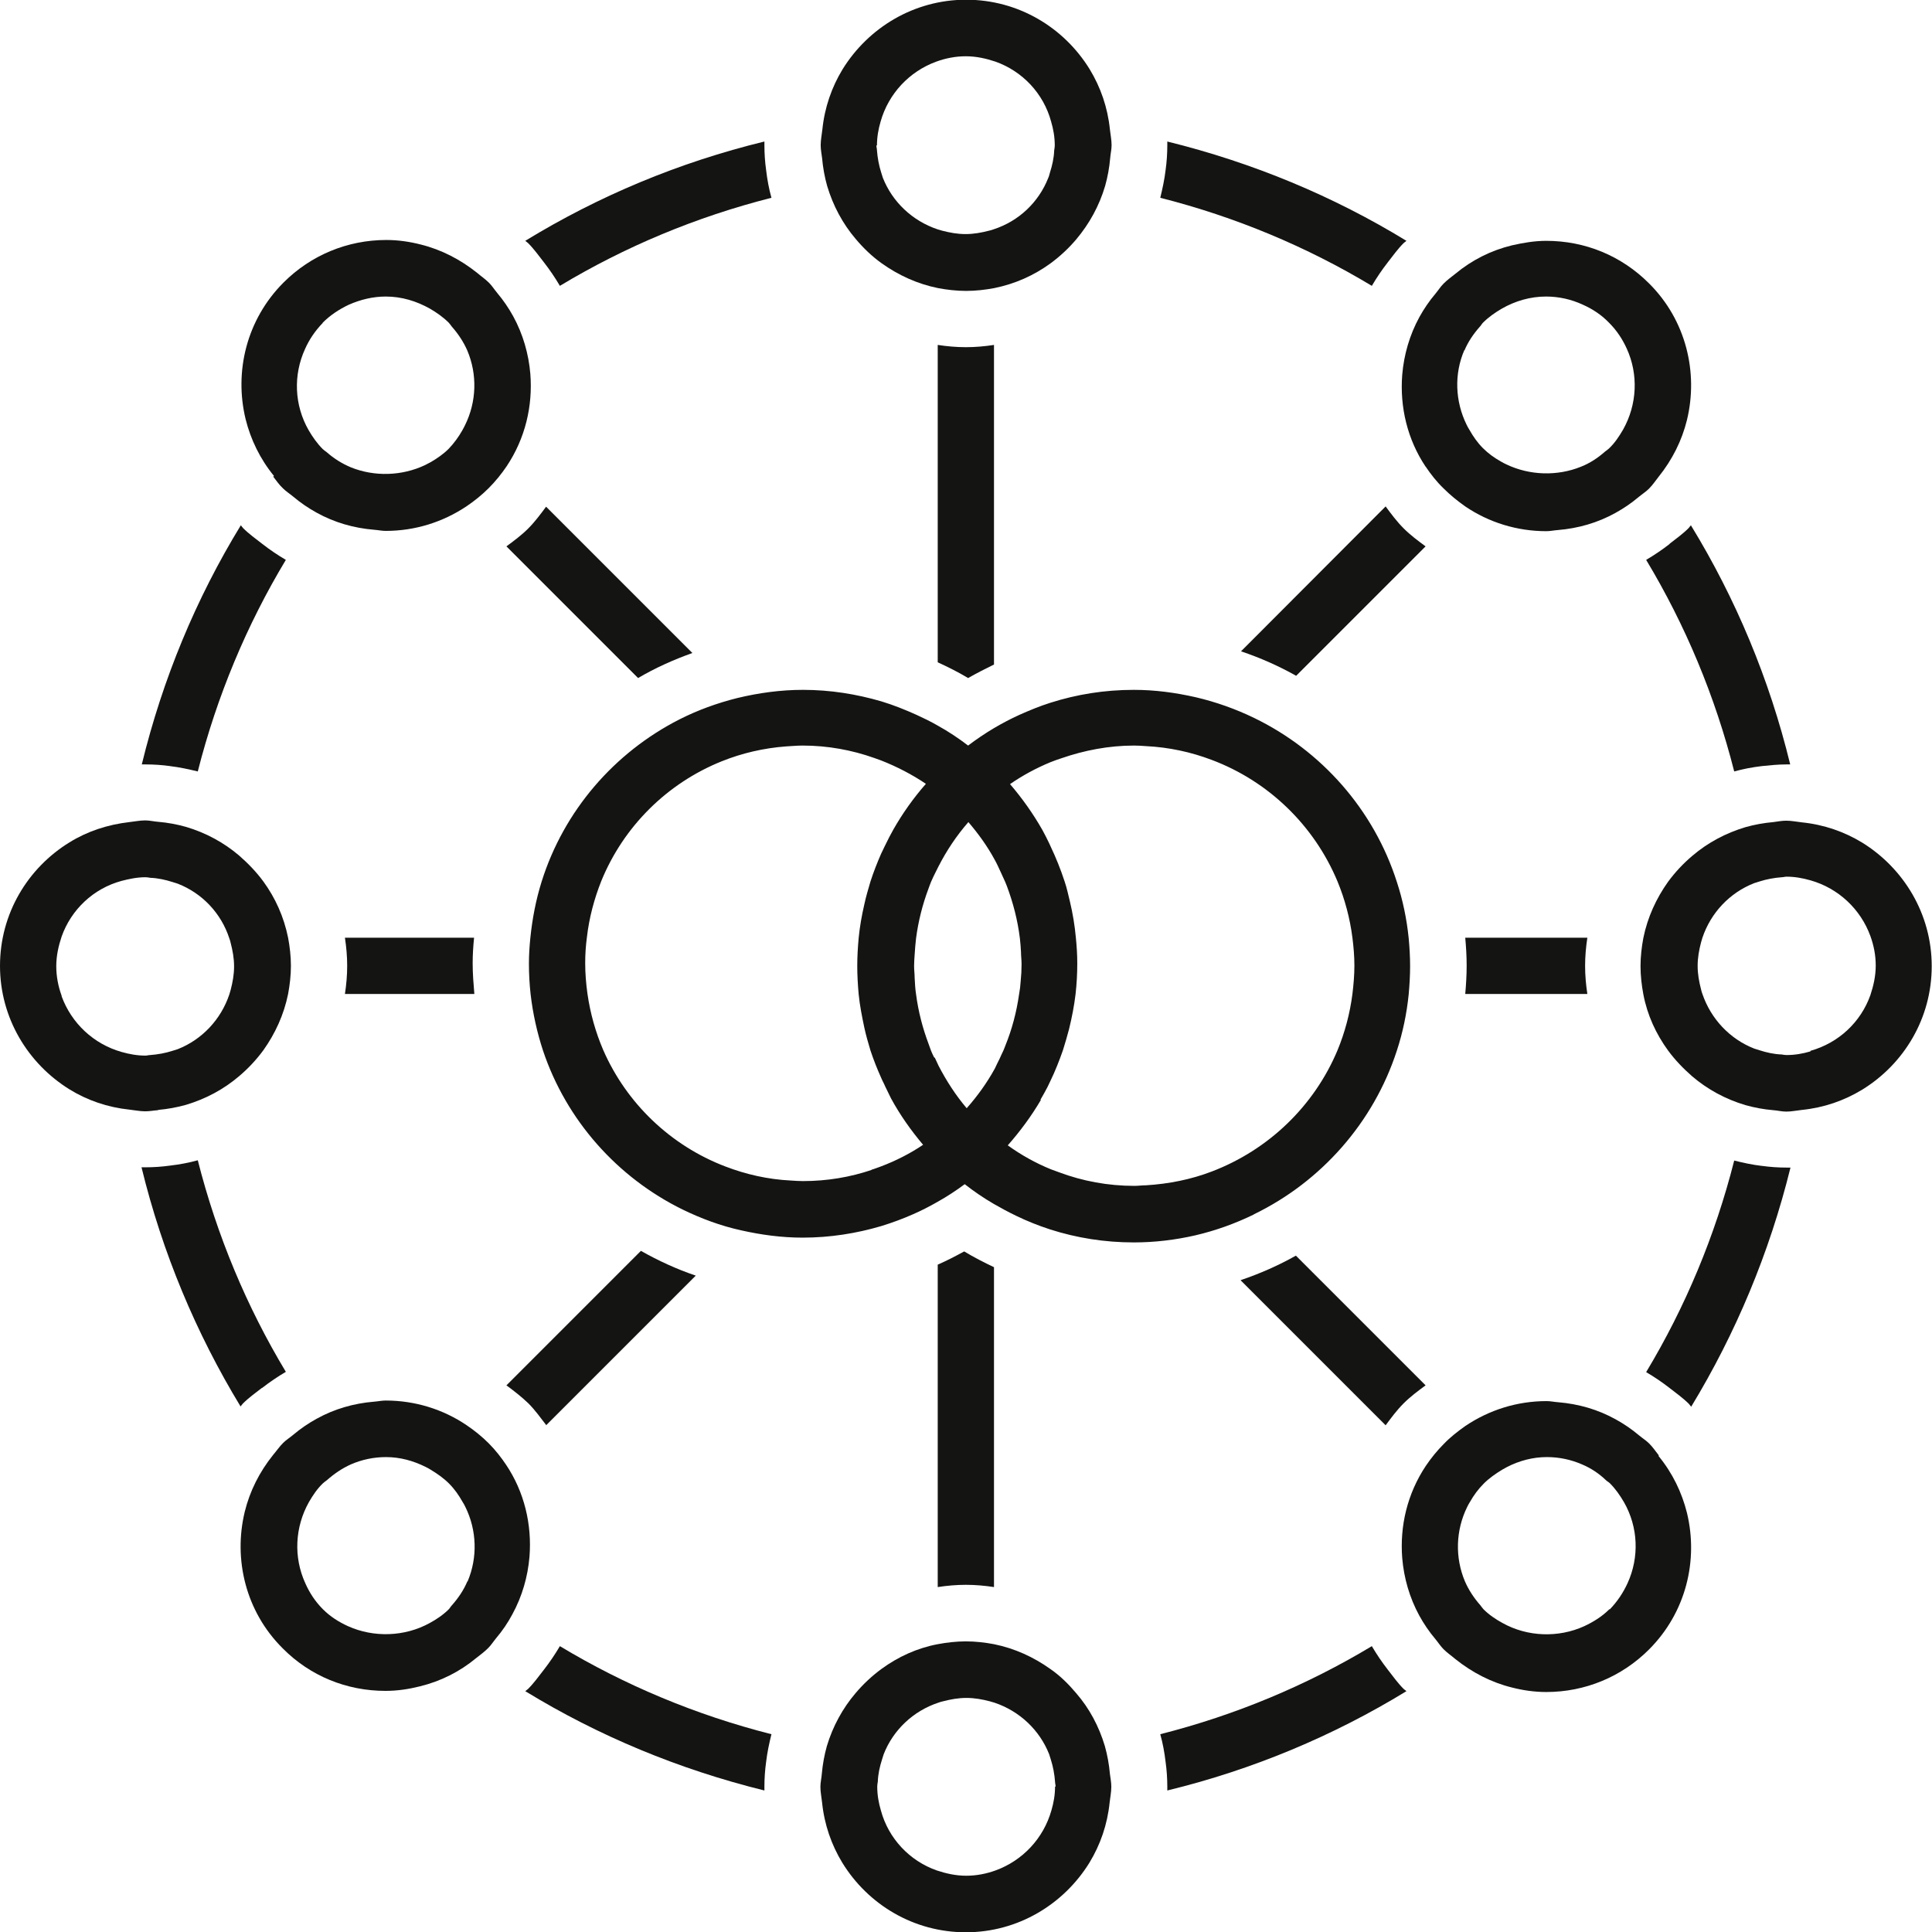
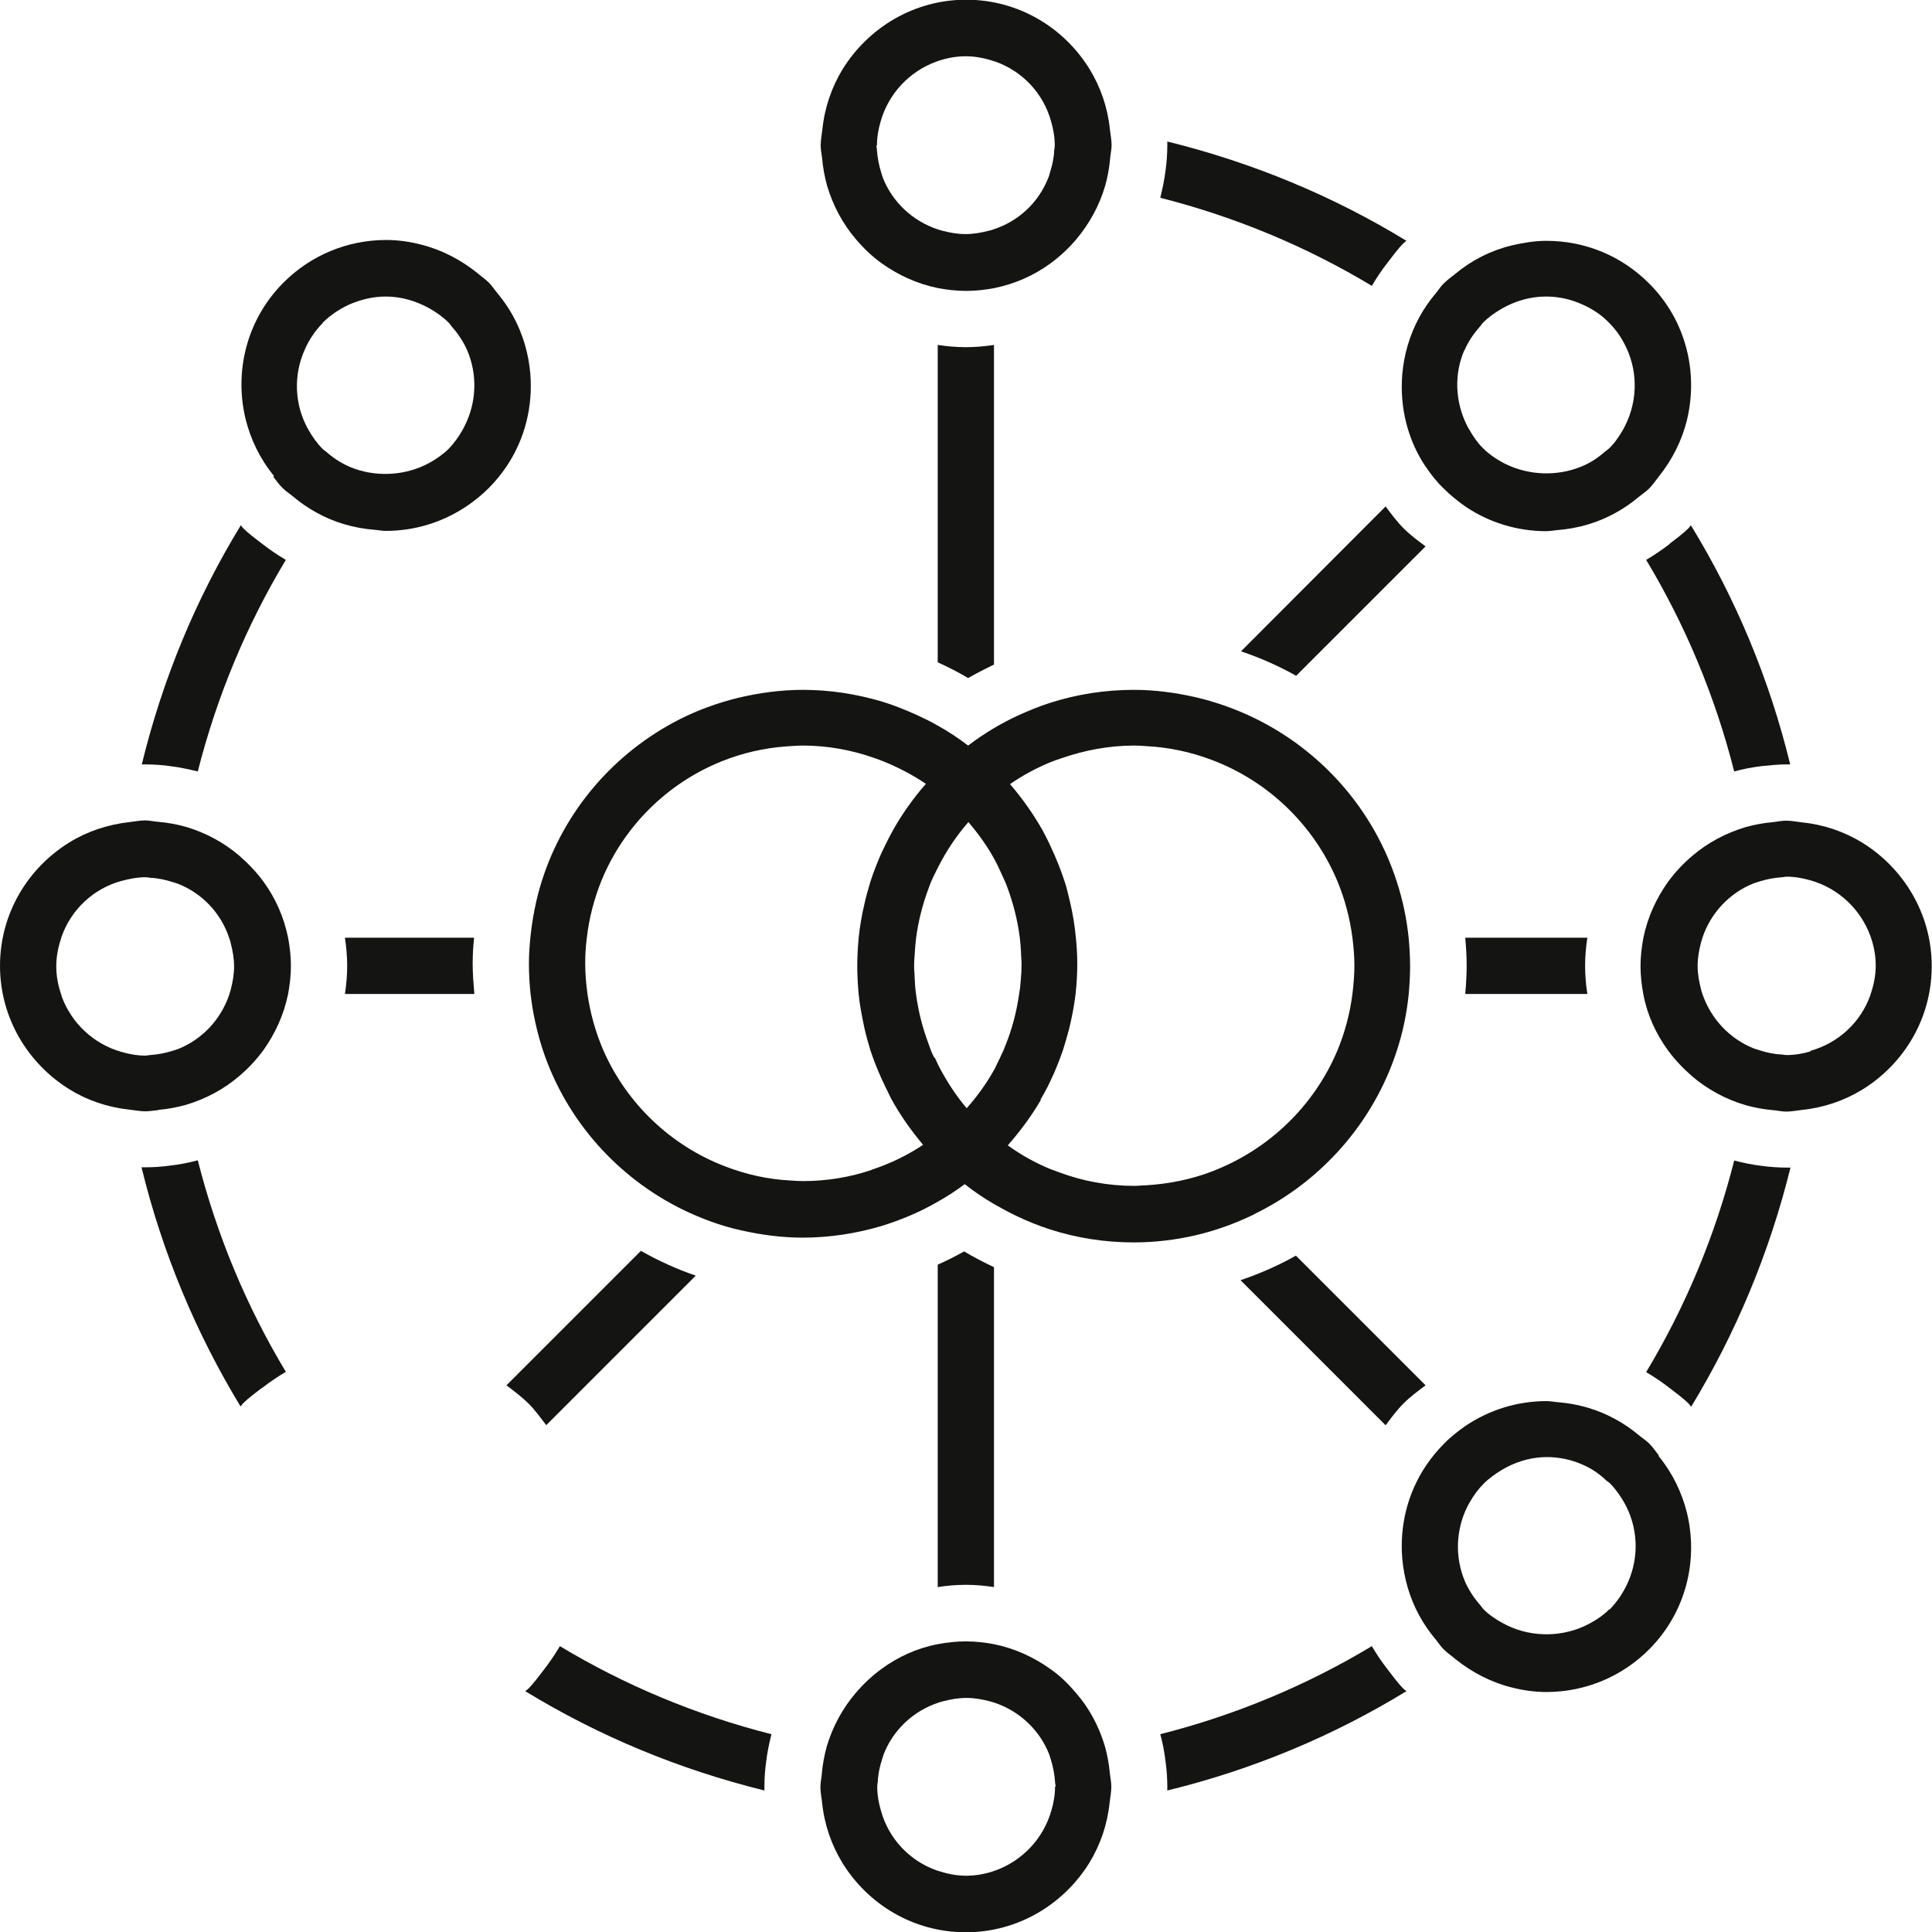
<svg xmlns="http://www.w3.org/2000/svg" id="Capa_1" version="1.1" viewBox="0 0 68.67 68.67">
  <defs>
    <style>
      .st0 {
        fill: #141413;
      }
    </style>
  </defs>
  <path class="st0" d="M62.62,41.44c-.34-.04-.66-.11-.98-.19-.68,2.68-1.74,5.21-3.13,7.52.29.17.57.36.84.57.23.18.47.35.68.56.03.03.05.07.08.1,1.58-2.6,2.78-5.46,3.53-8.5-.04,0-.09,0-.13,0-.3,0-.59-.02-.88-.06Z" />
  <path class="st0" d="M59.35,19.33c-.27.21-.55.4-.84.57,1.39,2.31,2.45,4.84,3.13,7.52.32-.09.65-.15.98-.19.29-.03.58-.06.88-.06.04,0,.09,0,.13,0-.74-3.04-1.94-5.9-3.53-8.5-.03.03-.05.07-.08.1-.21.21-.45.38-.68.56Z" />
  <path class="st0" d="M49.33,59.35c-.21-.27-.4-.55-.57-.84-2.31,1.39-4.84,2.45-7.52,3.13.09.32.15.65.19.99.04.29.06.58.06.88,0,.05,0,.09,0,.13,3.04-.74,5.9-1.94,8.5-3.53-.03-.03-.07-.05-.1-.08-.21-.21-.38-.45-.56-.68Z" />
  <path class="st0" d="M6.04,27.23c.34.04.66.11.99.19.68-2.68,1.74-5.21,3.13-7.52-.29-.17-.57-.36-.84-.57-.23-.18-.47-.35-.68-.56-.03-.03-.05-.07-.08-.1-1.59,2.6-2.78,5.46-3.52,8.5.04,0,.09,0,.13,0,.3,0,.59.02.88.06Z" />
-   <path class="st0" d="M19.33,9.32c.21.27.4.55.57.84,2.31-1.39,4.84-2.45,7.52-3.13-.09-.32-.15-.65-.19-.99-.04-.29-.06-.58-.06-.88,0-.04,0-.09,0-.13-3.04.74-5.9,1.94-8.5,3.53.03.03.07.05.1.08.21.21.38.45.56.68Z" />
  <path class="st0" d="M9.32,49.33c.27-.21.55-.4.84-.57-1.39-2.31-2.45-4.84-3.13-7.52-.32.09-.65.15-.99.19-.29.04-.58.06-.88.06-.04,0-.09,0-.13,0,.74,3.04,1.94,5.9,3.52,8.5.03-.03.05-.07.08-.1.21-.21.45-.38.68-.56Z" />
  <path class="st0" d="M19.33,59.35c-.18.23-.35.47-.56.68-.03.03-.07.05-.1.08,2.6,1.59,5.46,2.78,8.5,3.53,0-.04,0-.09,0-.13,0-.3.02-.59.06-.88.04-.34.11-.67.19-.99-2.68-.68-5.21-1.74-7.52-3.13-.17.29-.36.57-.57.84Z" />
  <path class="st0" d="M49.33,9.32c.18-.23.35-.47.56-.68.03-.03.07-.05.1-.08-2.6-1.59-5.46-2.78-8.5-3.53,0,.04,0,.09,0,.13,0,.3-.02.59-.06.88-.04.34-.11.66-.19.99,2.68.68,5.21,1.74,7.52,3.13.17-.29.36-.57.57-.84Z" />
-   <path class="st0" d="M18.78,18.78c-.24.24-.51.44-.78.64l4.68,4.68c.61-.36,1.26-.65,1.93-.89l-5.2-5.2c-.2.27-.4.54-.64.78Z" />
  <path class="st0" d="M44.1,45.51l5.15,5.15c.2-.27.4-.54.64-.78s.51-.44.78-.64l-4.61-4.61c-.62.35-1.28.64-1.96.87Z" />
  <path class="st0" d="M44.11,23.15c.68.23,1.34.52,1.96.87l4.6-4.6c-.27-.2-.54-.4-.78-.64-.24-.24-.44-.51-.64-.78l-5.14,5.15Z" />
  <path class="st0" d="M19.41,50.66l5.32-5.32c-.68-.23-1.33-.53-1.95-.88l-4.78,4.78c.27.2.53.4.78.64.24.24.43.51.64.78Z" />
  <path class="st0" d="M33.33,12.26v11.28c.37.17.73.35,1.08.56.3-.17.61-.33.92-.48v-11.36c-.33.05-.66.08-1,.08-.34,0-.67-.03-1-.08Z" />
  <path class="st0" d="M35.33,56.41v-11.37c-.36-.17-.71-.35-1.06-.56-.31.17-.62.33-.94.47v11.46c.33-.05.66-.08,1-.08s.67.03,1,.08Z" />
  <path class="st0" d="M16.86,35.33c-.03-.36-.06-.72-.06-1.09,0-.31.02-.61.05-.91h-4.59c.05.33.08.66.08,1s-.03.67-.08,1h4.6Z" />
  <path class="st0" d="M52.08,33.33c.03.33.05.66.05.99s-.02.67-.05,1.01h4.34c-.05-.33-.08-.66-.08-1s.03-.67.08-1h-4.33Z" />
  <path class="st0" d="M29.4,6.61c.21.7.55,1.34,1.02,1.89.27.32.57.61.92.86.59.42,1.26.73,2,.88.32.06.66.1,1,.1s.68-.04,1-.1c.74-.15,1.41-.45,2-.88.34-.25.65-.54.92-.86.46-.55.81-1.18,1.02-1.89.09-.32.15-.65.18-.99.01-.15.05-.3.05-.46,0-.19-.04-.37-.06-.56-.08-.78-.33-1.5-.72-2.14-.91-1.48-2.53-2.47-4.39-2.47s-3.48,1-4.39,2.47c-.39.64-.64,1.36-.72,2.14-.02.19-.06.37-.06.56,0,.16.03.3.05.46.03.34.09.67.18.99ZM31.17,5.17c0-.29.05-.58.13-.85.28-.99,1.02-1.78,1.98-2.13.33-.12.68-.19,1.05-.19s.72.08,1.05.19c.96.34,1.71,1.13,1.98,2.13.08.27.13.55.13.85,0,.06-.01.11-.02.17-.01.28-.07.54-.15.79-.02.06-.03.13-.06.19-.34.87-1.05,1.54-1.94,1.83-.06.02-.11.04-.17.05-.27.07-.54.12-.83.12s-.56-.05-.83-.12c-.06-.02-.11-.03-.17-.05-.89-.3-1.6-.97-1.94-1.83-.02-.06-.04-.13-.06-.19-.08-.25-.13-.52-.15-.79,0-.06-.02-.11-.02-.17Z" />
  <path class="st0" d="M39.27,62.06c-.21-.7-.55-1.34-1.02-1.88-.27-.32-.57-.62-.92-.86-.59-.42-1.26-.73-2-.88-.32-.06-.66-.1-1-.1s-.68.04-1,.1c-.74.14-1.41.45-2,.88-.34.25-.65.54-.92.86-.46.54-.81,1.18-1.02,1.88-.09.32-.15.65-.18.99-.01.15-.05.3-.05.46,0,.19.04.37.06.56.08.78.33,1.5.72,2.14.91,1.48,2.53,2.47,4.39,2.47s3.48-1,4.39-2.47c.39-.64.64-1.36.72-2.14.02-.19.06-.37.06-.56,0-.16-.03-.3-.05-.46-.03-.34-.09-.67-.18-.99ZM37.5,63.5c0,.3-.05.58-.13.85-.28.99-1.02,1.78-1.98,2.13-.33.12-.68.19-1.05.19s-.72-.08-1.05-.19c-.96-.34-1.71-1.13-1.98-2.13-.08-.27-.13-.55-.13-.85,0-.06.01-.11.02-.17.01-.28.07-.54.15-.79.02-.06.04-.13.06-.19.34-.87,1.06-1.54,1.94-1.83.06-.02.11-.04.17-.05.27-.07.54-.12.83-.12s.56.05.83.12c.06.02.11.03.17.05.89.3,1.6.97,1.94,1.83.02.06.04.13.06.19.08.25.13.52.15.79,0,.06.02.11.02.17Z" />
  <path class="st0" d="M66.19,29.95c-.64-.39-1.36-.64-2.14-.72-.19-.02-.37-.06-.56-.06-.16,0-.3.03-.46.05-.34.03-.67.09-.99.18-.7.21-1.34.55-1.89,1.02-.32.27-.61.58-.86.92-.42.59-.73,1.26-.88,2-.06.32-.1.66-.1,1s.04.68.1,1c.14.74.45,1.41.88,2,.25.34.54.64.86.92.54.46,1.18.81,1.89,1.02.32.09.64.15.99.18.15.01.3.05.46.05.19,0,.37-.04.56-.06.78-.08,1.5-.33,2.14-.72,1.48-.91,2.47-2.53,2.47-4.39s-1-3.48-2.47-4.39ZM64.35,37.37c-.27.08-.55.13-.85.13-.06,0-.11-.01-.17-.02-.28-.01-.54-.07-.79-.15-.06-.02-.13-.04-.19-.06-.87-.34-1.54-1.06-1.84-1.94-.02-.06-.04-.11-.05-.17-.07-.27-.12-.54-.12-.83s.05-.56.12-.83c.02-.06.03-.11.05-.17.3-.89.97-1.6,1.84-1.94.06-.02.13-.04.19-.06.25-.08.52-.13.79-.15.06,0,.11-.02.17-.02.29,0,.57.05.85.13.99.28,1.78,1.02,2.13,1.98.12.33.19.68.19,1.05s-.08.72-.19,1.05c-.34.96-1.13,1.7-2.13,1.98Z" />
  <path class="st0" d="M5.62,39.45c.34-.03.67-.09.99-.18.7-.21,1.34-.55,1.89-1.02.32-.27.61-.58.86-.92.42-.59.73-1.26.88-2,.06-.32.1-.66.1-1s-.04-.68-.1-1c-.15-.74-.45-1.41-.88-2-.25-.34-.54-.64-.86-.92-.54-.46-1.18-.81-1.89-1.02-.32-.09-.64-.15-.99-.18-.15-.01-.3-.05-.46-.05-.19,0-.37.04-.56.06-.78.09-1.5.33-2.13.72-1.48.91-2.47,2.53-2.47,4.39s1,3.48,2.47,4.39c.63.39,1.36.64,2.13.72.19.02.37.06.56.06.16,0,.3-.03.46-.04ZM2.19,35.39c-.12-.33-.19-.68-.19-1.05s.08-.72.19-1.05c.34-.96,1.13-1.71,2.13-1.98.27-.07.55-.13.85-.13.06,0,.11.01.17.02.27.01.54.07.79.15.06.02.13.04.19.06.87.34,1.54,1.05,1.83,1.94.02.06.04.11.05.17.07.27.12.54.12.83s-.05.56-.12.83c-.02.06-.03.11-.05.17-.3.89-.97,1.6-1.83,1.94-.06.02-.13.04-.19.06-.25.08-.52.13-.79.15-.06,0-.11.02-.17.02-.29,0-.57-.05-.85-.13-.99-.28-1.78-1.02-2.13-1.98Z" />
  <path class="st0" d="M50.67,16.58c.18.27.39.54.64.78.24.24.5.45.77.64.84.57,1.84.88,2.88.88.14,0,.27-.03.41-.04.73-.06,1.42-.26,2.05-.61.29-.16.57-.35.83-.57.12-.1.25-.18.36-.29.13-.13.23-.28.34-.42.49-.61.83-1.29,1.01-2.02.41-1.69-.03-3.55-1.35-4.86-.98-.98-2.27-1.51-3.65-1.51-.42,0-.82.07-1.22.16-.74.18-1.42.52-2.01,1.01-.14.11-.29.22-.42.35-.11.11-.19.24-.29.36-.22.26-.41.54-.57.83-.35.64-.55,1.34-.61,2.05-.09,1.14.18,2.3.84,3.28ZM52.05,12.46c.13-.31.32-.59.55-.85.04-.04.07-.1.11-.14.2-.2.43-.36.67-.5.47-.27,1.01-.43,1.57-.43.46,0,.9.1,1.31.29.34.15.66.36.93.64.28.28.48.59.63.92.42.92.37,1.99-.13,2.88-.14.24-.29.47-.5.67-.04.04-.09.07-.14.11-.26.23-.55.42-.86.54-.84.34-1.82.31-2.64-.08-.07-.03-.14-.07-.21-.11-.23-.13-.44-.28-.63-.47-.2-.2-.35-.42-.48-.65-.04-.06-.07-.12-.1-.18-.41-.83-.45-1.81-.08-2.66Z" />
-   <path class="st0" d="M18,52.08c-.18-.27-.39-.54-.63-.78-.24-.24-.5-.45-.78-.64-.84-.57-1.84-.88-2.88-.88-.14,0-.27.03-.41.04-.73.06-1.42.26-2.05.61-.29.16-.57.35-.83.57-.12.1-.25.18-.36.29-.13.13-.23.28-.35.42-.49.61-.83,1.29-1.01,2.02-.41,1.69.03,3.55,1.35,4.86.97.98,2.27,1.51,3.65,1.51.42,0,.82-.06,1.22-.16.74-.18,1.42-.52,2.01-1.01.14-.11.29-.22.42-.35.11-.11.19-.24.29-.36.22-.26.41-.54.57-.84.35-.64.55-1.34.61-2.05.09-1.14-.18-2.3-.84-3.28ZM16.61,56.21c-.13.31-.32.59-.55.85-.04.04-.07.1-.11.14-.2.2-.44.36-.68.49-.89.49-1.99.52-2.9.11-.33-.15-.63-.34-.89-.6-.28-.28-.48-.59-.63-.93-.42-.92-.37-1.99.13-2.88.14-.24.29-.47.5-.67.04-.04.09-.07.14-.11.26-.23.54-.42.85-.56.39-.17.81-.26,1.25-.26.5,0,.97.13,1.41.35.06.03.12.06.18.1.23.14.45.29.65.49.2.2.35.42.48.65.04.06.07.12.1.18.41.83.44,1.8.08,2.65Z" />
  <path class="st0" d="M58.96,51.73c-.11-.14-.21-.29-.34-.42-.11-.11-.24-.19-.36-.29-.26-.22-.54-.41-.83-.57-.63-.35-1.32-.55-2.05-.61-.14-.01-.27-.04-.41-.04-1.04,0-2.03.31-2.88.88-.27.19-.54.4-.77.64-.24.24-.45.5-.64.78-.66.99-.93,2.14-.84,3.28.06.71.26,1.41.61,2.05.16.29.35.57.57.83.1.12.18.25.29.36.13.13.28.23.42.35.6.48,1.28.83,2.01,1.01.39.1.8.16,1.22.16,1.38,0,2.68-.54,3.65-1.51,1.32-1.32,1.76-3.17,1.35-4.86-.18-.72-.51-1.41-1.01-2.02ZM57.2,57.2c-.26.26-.57.45-.89.6-.92.42-2.02.38-2.9-.11-.24-.13-.48-.29-.68-.49-.04-.04-.07-.09-.11-.14-.23-.26-.42-.55-.55-.85-.36-.85-.33-1.82.08-2.65.03-.06.06-.12.1-.18.13-.23.29-.45.49-.65.19-.19.42-.35.65-.49.06-.03.12-.07.18-.1.43-.22.91-.35,1.41-.35.44,0,.86.09,1.25.26.31.13.6.32.85.56.04.04.1.07.14.11.2.2.36.43.5.67.51.89.55,1.96.13,2.88-.15.33-.36.65-.63.93Z" />
  <path class="st0" d="M9.71,16.94c.11.14.21.29.35.42.11.11.24.19.36.29.26.22.54.41.83.57.63.35,1.32.55,2.05.61.14.01.27.04.41.04,1.04,0,2.03-.31,2.88-.88.28-.19.54-.4.78-.64.24-.24.45-.5.64-.78.66-.99.93-2.14.84-3.28-.06-.71-.26-1.41-.61-2.05-.16-.29-.35-.57-.57-.83-.1-.12-.18-.25-.29-.36-.13-.13-.28-.23-.42-.35-.6-.48-1.28-.83-2.01-1.01-.39-.1-.8-.16-1.22-.16-1.38,0-2.68.54-3.65,1.51-1.32,1.32-1.76,3.17-1.35,4.86.18.72.51,1.41,1.01,2.02ZM11.47,11.47c.27-.27.59-.48.93-.64.41-.18.85-.29,1.31-.29.56,0,1.09.16,1.57.43.24.14.47.3.67.5.04.04.07.09.11.14.23.26.42.55.55.85.36.85.33,1.82-.08,2.65-.03.06-.06.12-.1.19-.13.23-.29.45-.48.65-.19.19-.41.34-.63.47-.07.04-.14.07-.21.11-.82.39-1.8.42-2.64.08-.31-.13-.6-.31-.86-.54-.05-.04-.1-.07-.14-.11-.2-.2-.36-.43-.5-.67-.51-.89-.55-1.96-.13-2.88.15-.34.36-.65.63-.93Z" />
  <path class="st0" d="M44.57,43.16c2.39-1.16,4.25-3.26,5.08-5.82.21-.64.35-1.31.42-2,.03-.33.05-.67.05-1s-.02-.67-.05-.99c-.07-.69-.21-1.36-.42-2-.82-2.57-2.68-4.67-5.07-5.83-.66-.32-1.36-.57-2.09-.74-.71-.16-1.43-.26-2.19-.26-1.04,0-2.03.16-2.97.46-.38.12-.74.27-1.1.43-.31.14-.61.3-.9.47-.32.19-.63.4-.92.62-.34-.26-.7-.5-1.08-.71-.24-.14-.49-.26-.75-.38-.4-.18-.82-.35-1.25-.48-.89-.26-1.82-.41-2.79-.41-.8,0-1.58.11-2.33.29-.72.18-1.41.43-2.06.76-2.32,1.18-4.11,3.25-4.9,5.77-.2.64-.33,1.31-.4,2-.03.3-.05.6-.05.91,0,.37.02.73.06,1.09.08.69.23,1.36.44,2,.83,2.48,2.64,4.51,4.96,5.65.66.32,1.35.58,2.08.74.71.16,1.44.26,2.19.26.97,0,1.91-.15,2.79-.41.39-.12.77-.26,1.13-.42.3-.13.59-.28.87-.44.34-.19.66-.4.97-.63.33.26.67.49,1.03.7.26.15.52.29.79.42.39.19.79.35,1.22.49.94.3,1.93.46,2.97.46.75,0,1.48-.09,2.18-.25.73-.17,1.42-.42,2.08-.74ZM30.99,41.58c-.77.26-1.59.4-2.45.4-.14,0-.28-.01-.43-.02-.82-.04-1.6-.22-2.33-.5-1.94-.74-3.51-2.24-4.34-4.14-.27-.63-.46-1.3-.56-2-.05-.36-.08-.72-.08-1.09,0-.31.02-.61.06-.91.08-.7.26-1.37.51-2,.79-1.94,2.34-3.48,4.28-4.26.72-.29,1.49-.47,2.29-.53.2-.01.39-.03.59-.03.89,0,1.75.16,2.54.44.08.03.17.06.25.09.56.22,1.1.5,1.59.83-.44.5-.83,1.05-1.16,1.63-.1.18-.2.37-.29.56-.05.1-.09.19-.14.29-.14.32-.27.65-.38.99-.08.27-.16.54-.22.82-.09.39-.16.78-.2,1.19-.03.33-.05.66-.05.99s.02.68.05,1.01c.04.4.12.8.2,1.18.06.28.14.55.22.82.11.33.24.66.38.97.04.1.1.2.14.3.07.14.14.29.21.43.32.59.71,1.14,1.14,1.65-.46.31-.97.57-1.5.77-.12.04-.23.09-.35.12ZM33.2,37.58c-.04-.08-.08-.16-.11-.24-.03-.08-.06-.17-.09-.25-.21-.56-.36-1.14-.44-1.75-.03-.19-.04-.39-.05-.58,0-.14-.02-.28-.02-.42s.01-.27.02-.41c.01-.2.03-.39.05-.58.08-.61.23-1.2.44-1.76.03-.08.06-.17.09-.24.05-.12.11-.24.17-.36.03-.06.06-.12.09-.18.29-.57.65-1.11,1.07-1.59.35.41.67.85.93,1.33.08.14.15.3.22.45.05.12.11.23.16.35.02.05.04.1.06.15.22.59.38,1.2.46,1.85.02.16.03.32.04.49,0,.14.02.28.02.43,0,.2-.01.4-.03.59-.01.17-.03.33-.06.49-.09.63-.25,1.23-.48,1.8-.03.07-.05.14-.08.2-.04.09-.09.18-.13.28-.06.11-.11.23-.17.35-.28.51-.62.98-1,1.41-.39-.46-.72-.97-1-1.51-.04-.09-.09-.19-.13-.28ZM36.98,39.09c.09-.15.17-.3.25-.45.04-.08.07-.15.11-.23.17-.35.31-.71.44-1.08.08-.25.15-.5.22-.76.1-.41.18-.82.23-1.24.04-.36.06-.72.06-1.09,0-.31-.02-.61-.05-.91-.04-.44-.11-.86-.21-1.28-.06-.24-.11-.49-.19-.72-.14-.43-.31-.85-.5-1.25-.02-.04-.03-.07-.05-.11-.08-.16-.15-.31-.24-.47-.33-.58-.72-1.13-1.15-1.63.45-.31.93-.57,1.44-.78.13-.05.26-.1.39-.14.81-.28,1.68-.45,2.58-.45.14,0,.28.01.42.02.82.04,1.6.21,2.34.49,2.02.76,3.64,2.33,4.47,4.32.26.63.44,1.3.53,2,.04.32.07.65.07.99s-.03.68-.07,1.01c-.09.7-.27,1.37-.53,2-.83,1.98-2.45,3.54-4.47,4.31-.73.28-1.52.44-2.34.49-.14,0-.27.02-.41.02-.94,0-1.84-.17-2.67-.48-.1-.04-.2-.07-.3-.11-.54-.22-1.06-.51-1.53-.85.44-.5.84-1.04,1.18-1.62Z" />
</svg>